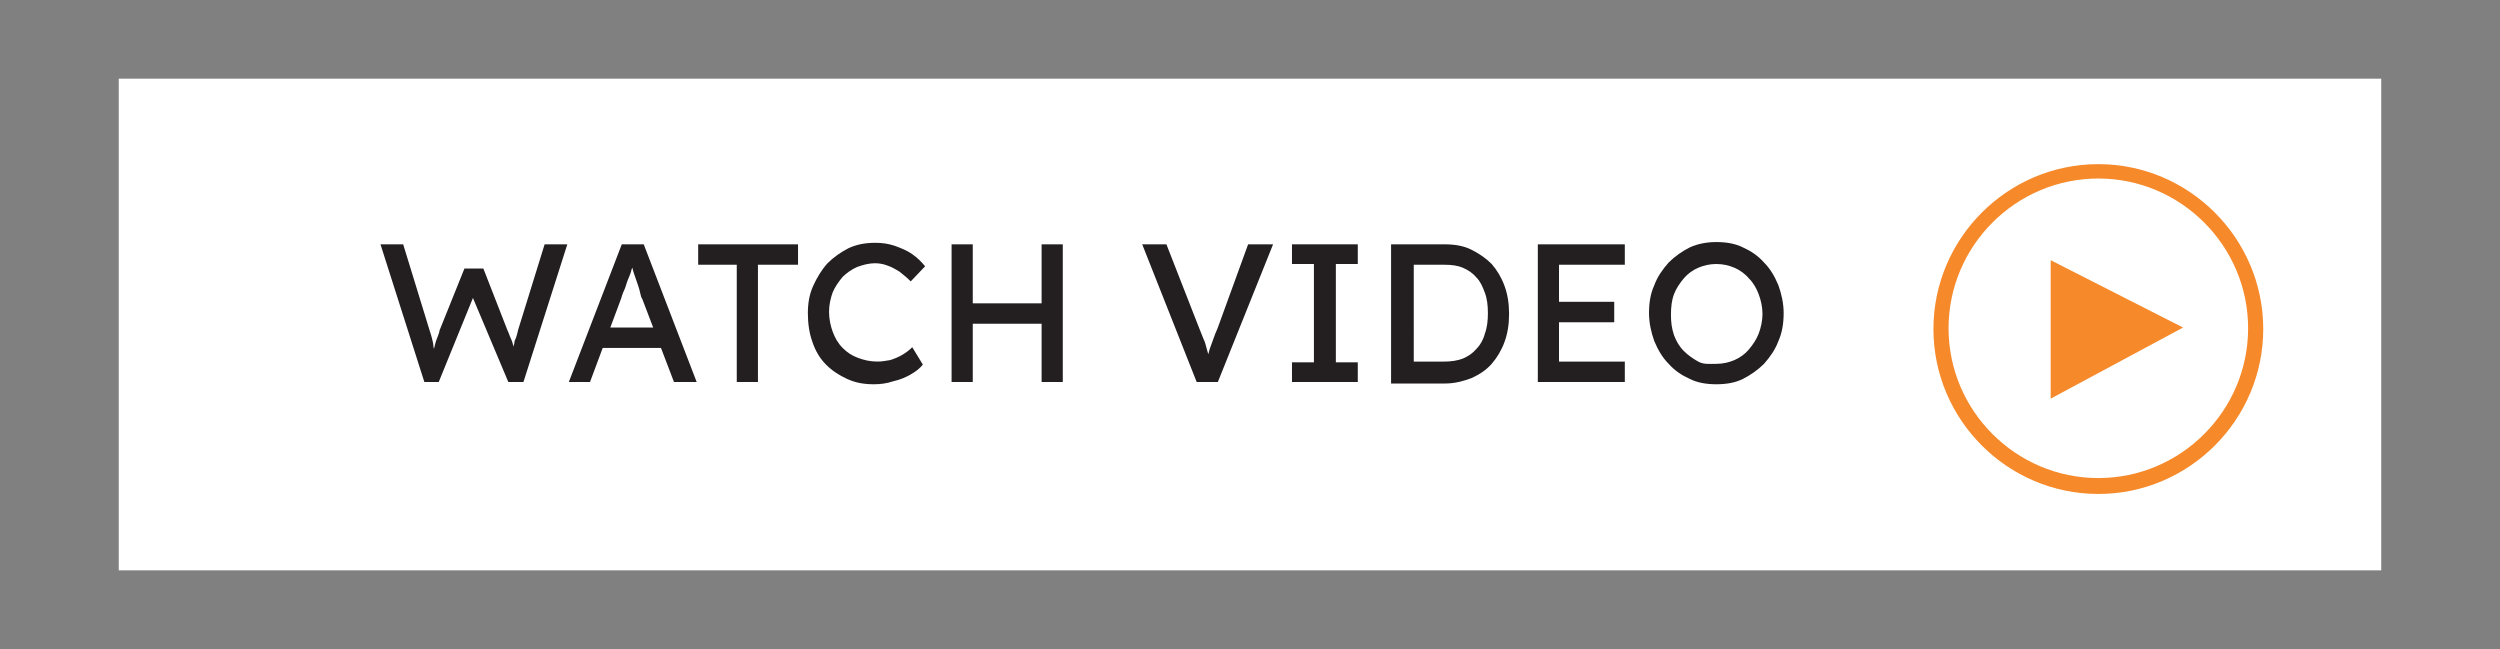
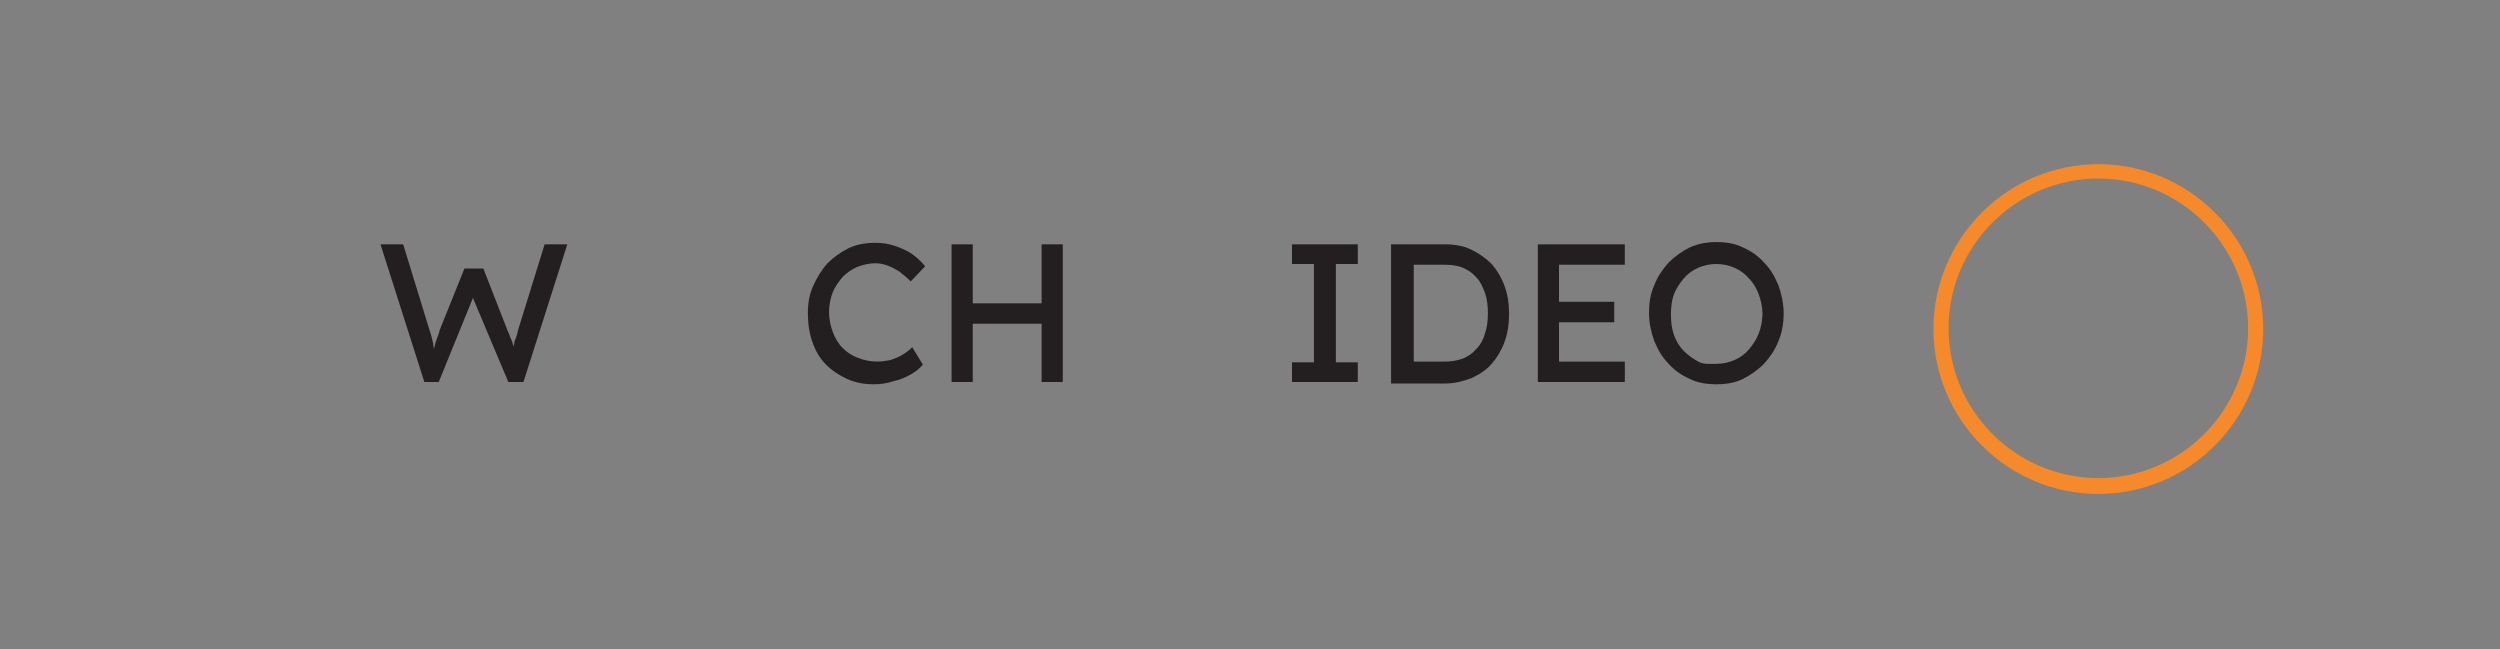
<svg xmlns="http://www.w3.org/2000/svg" version="1.1" id="Layer_1" x="0px" y="0px" viewBox="0 0 330.5 85.8" style="enable-background:new 0 0 330.5 85.8;" xml:space="preserve">
  <rect x="0" y="0" width="330.5" height="85.8" fill="#808080" stroke="none" />
  <style type="text/css">
	.st0{fill:#FFFFFF;stroke:#FFFFFF;stroke-width:4;stroke-miterlimit:10;}
	.st1{enable-background:new    ;}
	.st2{fill:#231F20;}
	.st3{fill:#F6892A;}
</style>
  <g>
-     <rect x="17.7" y="12.4" class="st0" width="295.1" height="61" />
    <g>
      <g class="st1">
        <path class="st2" d="M56.1,50.5l-5.8-18.2h3l3.5,11.4c0.1,0.3,0.2,0.6,0.3,1c0.1,0.4,0.2,0.8,0.2,1.1c0.1,0.4,0.1,0.7,0.2,1.1     c0.1,0.3,0.1,0.6,0.2,0.8l-0.8,0c0.3-0.9,0.5-1.6,0.6-2.1c0.1-0.5,0.3-0.9,0.4-1.2c0.1-0.3,0.2-0.5,0.2-0.7l3.3-8.2h2.5l3.2,8.2     c0.2,0.4,0.3,0.8,0.5,1.2s0.2,0.8,0.4,1.2s0.2,0.8,0.3,1.3l-0.7,0.2c0.1-0.5,0.2-0.8,0.2-1.1c0-0.3,0.1-0.5,0.1-0.7     c0-0.2,0.1-0.3,0.1-0.5c0-0.2,0.1-0.4,0.2-0.6c0.1-0.3,0.2-0.6,0.3-1.1l3.5-11.3h3l-5.8,18.2h-2l-4.8-11.4l0.2,0.1L58,50.5H56.1z     " />
-         <path class="st2" d="M75.2,50.5l7-18.2h2.9l7,18.2h-3l-4.2-11c-0.1-0.1-0.2-0.4-0.3-0.9c-0.1-0.5-0.3-1-0.5-1.6     c-0.2-0.6-0.4-1.1-0.5-1.6c-0.2-0.5-0.3-0.8-0.3-0.9l0.6,0c-0.1,0.3-0.2,0.7-0.4,1.1c-0.1,0.5-0.3,0.9-0.5,1.4     c-0.2,0.5-0.3,1-0.5,1.4c-0.2,0.4-0.3,0.8-0.4,1.1L78,50.5H75.2z M78.3,46l1-2.7h8.3l1.2,2.7H78.3z" />
-         <path class="st2" d="M97.4,50.5V35h-5.1v-2.7h13.2V35h-5.3v15.5H97.4z" />
        <path class="st2" d="M115.5,50.8c-1.3,0-2.4-0.2-3.5-0.7c-1.1-0.5-2-1.1-2.8-1.9c-0.8-0.8-1.4-1.8-1.8-3     c-0.4-1.1-0.6-2.4-0.6-3.8c0-1.3,0.2-2.5,0.7-3.6c0.5-1.1,1.1-2.1,1.9-3c0.8-0.8,1.8-1.5,2.8-2c1.1-0.5,2.2-0.7,3.5-0.7     c0.9,0,1.7,0.1,2.6,0.4c0.8,0.3,1.6,0.6,2.3,1.1c0.7,0.5,1.2,1,1.7,1.6l-1.9,2c-0.5-0.5-1-0.9-1.5-1.3c-0.5-0.3-1-0.6-1.6-0.8     c-0.5-0.2-1.1-0.3-1.6-0.3c-0.8,0-1.6,0.2-2.4,0.5c-0.7,0.3-1.4,0.8-1.9,1.3c-0.5,0.6-1,1.3-1.3,2c-0.3,0.8-0.5,1.7-0.5,2.6     c0,1,0.2,1.9,0.5,2.7c0.3,0.8,0.7,1.5,1.3,2.1c0.6,0.6,1.2,1,2,1.3c0.8,0.3,1.6,0.5,2.6,0.5c0.6,0,1.1-0.1,1.7-0.2     c0.6-0.2,1.1-0.4,1.6-0.7c0.5-0.3,0.9-0.6,1.3-1l1.4,2.3c-0.4,0.5-0.9,0.9-1.6,1.3c-0.7,0.4-1.4,0.7-2.3,0.9     C117.2,50.7,116.4,50.8,115.5,50.8z" />
        <path class="st2" d="M125.8,50.5V32.3h2.8v18.2H125.8z M127,42.8v-2.7h11.9v2.7H127z M137.7,50.5V32.3h2.8v18.2H137.7z" />
-         <path class="st2" d="M158.2,50.5L151,32.3h3.2l4.3,11c0.2,0.5,0.4,1,0.6,1.5c0.2,0.4,0.3,0.8,0.4,1.2s0.2,0.7,0.3,1     c0.1,0.3,0.2,0.6,0.3,0.9l-0.7,0c0.1-0.4,0.3-0.8,0.4-1.3c0.1-0.5,0.3-0.9,0.5-1.5s0.4-1.1,0.7-1.8l4-11h3.3L161,50.5H158.2z" />
        <path class="st2" d="M170.8,50.5v-2.6h2.9v-13h-2.9v-2.6h8.7v2.6h-2.9v13h2.9v2.6H170.8z" />
        <path class="st2" d="M183.9,50.5V32.3h7.1c1.3,0,2.5,0.2,3.5,0.7s1.9,1.1,2.7,1.9c0.7,0.8,1.3,1.8,1.7,2.9s0.6,2.3,0.6,3.7     c0,1.4-0.2,2.6-0.6,3.7c-0.4,1.1-1,2.1-1.7,2.9c-0.7,0.8-1.6,1.4-2.7,1.9c-1.1,0.4-2.2,0.7-3.5,0.7H183.9z M186.7,48.1l-0.1-0.3     h4.3c0.9,0,1.7-0.1,2.5-0.4c0.7-0.3,1.3-0.7,1.8-1.3c0.5-0.5,0.9-1.2,1.1-2c0.3-0.8,0.4-1.7,0.4-2.7c0-1-0.1-1.9-0.4-2.7     c-0.3-0.8-0.6-1.5-1.1-2c-0.5-0.6-1.1-1-1.8-1.3c-0.7-0.3-1.5-0.4-2.4-0.4h-4.3l0.2-0.2V48.1z" />
        <path class="st2" d="M203.3,50.5V32.3h11.5V35h-8.7v12.8h8.7v2.7H203.3z M204.6,42.6v-2.7h8.8v2.7H204.6z" />
        <path class="st2" d="M226.9,50.8c-1.3,0-2.5-0.2-3.5-0.7c-1.1-0.5-2-1.1-2.8-2c-0.8-0.8-1.4-1.8-1.9-3c-0.4-1.1-0.7-2.4-0.7-3.7     c0-1.4,0.2-2.6,0.7-3.7c0.4-1.1,1.1-2.1,1.9-3c0.8-0.8,1.8-1.5,2.8-2c1.1-0.5,2.3-0.7,3.5-0.7c1.3,0,2.5,0.2,3.5,0.7     c1.1,0.5,2,1.1,2.8,2c0.8,0.8,1.4,1.8,1.9,3c0.4,1.1,0.7,2.4,0.7,3.7s-0.2,2.6-0.7,3.7c-0.4,1.1-1.1,2.1-1.9,3     c-0.8,0.8-1.8,1.5-2.8,2C229.4,50.6,228.2,50.8,226.9,50.8z M226.9,48.1c0.9,0,1.7-0.2,2.4-0.5c0.7-0.3,1.4-0.8,1.9-1.4     c0.5-0.6,1-1.3,1.3-2.1s0.5-1.7,0.5-2.6s-0.2-1.8-0.5-2.6c-0.3-0.8-0.7-1.5-1.3-2.1c-0.5-0.6-1.2-1.1-1.9-1.4     c-0.7-0.3-1.5-0.5-2.4-0.5c-0.9,0-1.7,0.2-2.4,0.5c-0.7,0.3-1.4,0.8-1.9,1.4c-0.5,0.6-1,1.3-1.3,2.1c-0.3,0.8-0.4,1.7-0.4,2.7     c0,1,0.1,1.8,0.4,2.7c0.3,0.8,0.7,1.5,1.3,2.1s1.2,1,1.9,1.4S226,48.1,226.9,48.1z" />
      </g>
    </g>
    <g>
      <g>
        <g>
-           <polygon class="st3" points="271.1,34.4 271.1,52.7 288.6,43.3     " />
-         </g>
+           </g>
      </g>
      <g>
        <path class="st3" d="M277.4,65.3c-12,0-21.8-9.8-21.8-21.8s9.8-21.8,21.8-21.8s21.8,9.8,21.8,21.8S289.4,65.3,277.4,65.3z      M277.4,23.6c-10.9,0-19.8,8.9-19.8,19.8s8.9,19.8,19.8,19.8s19.8-8.9,19.8-19.8S288.3,23.6,277.4,23.6z" />
      </g>
    </g>
  </g>
</svg>